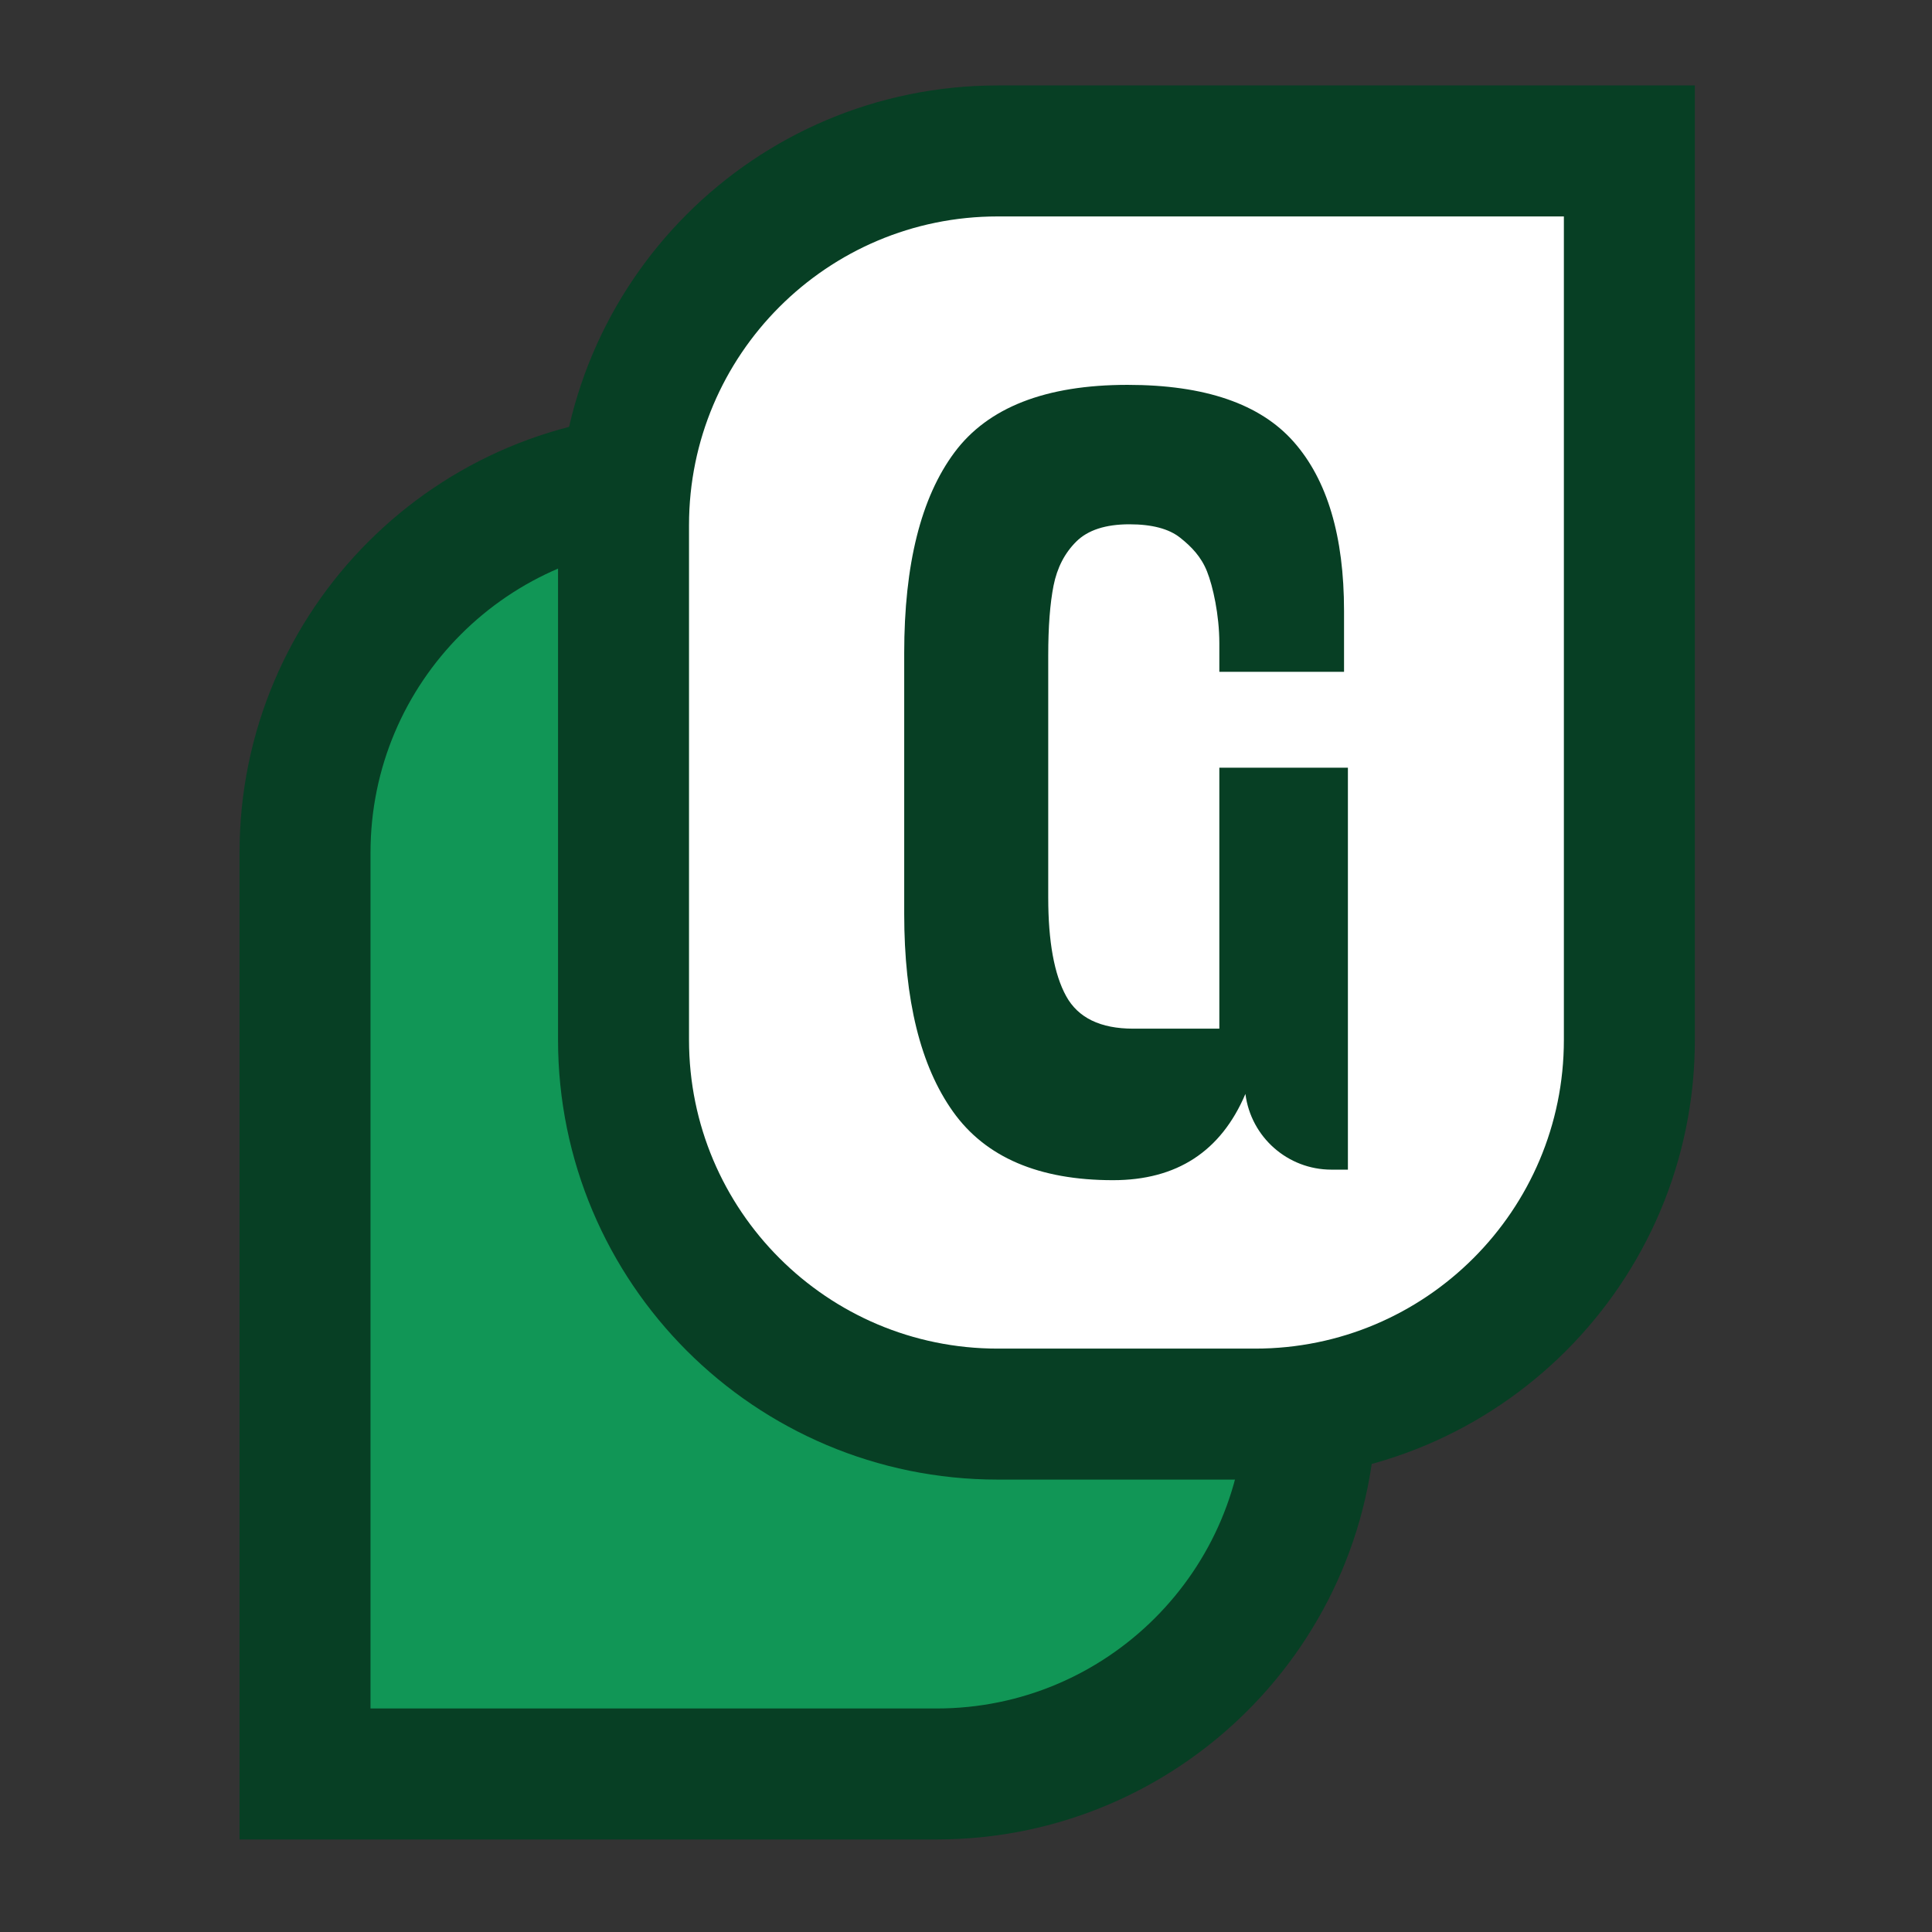
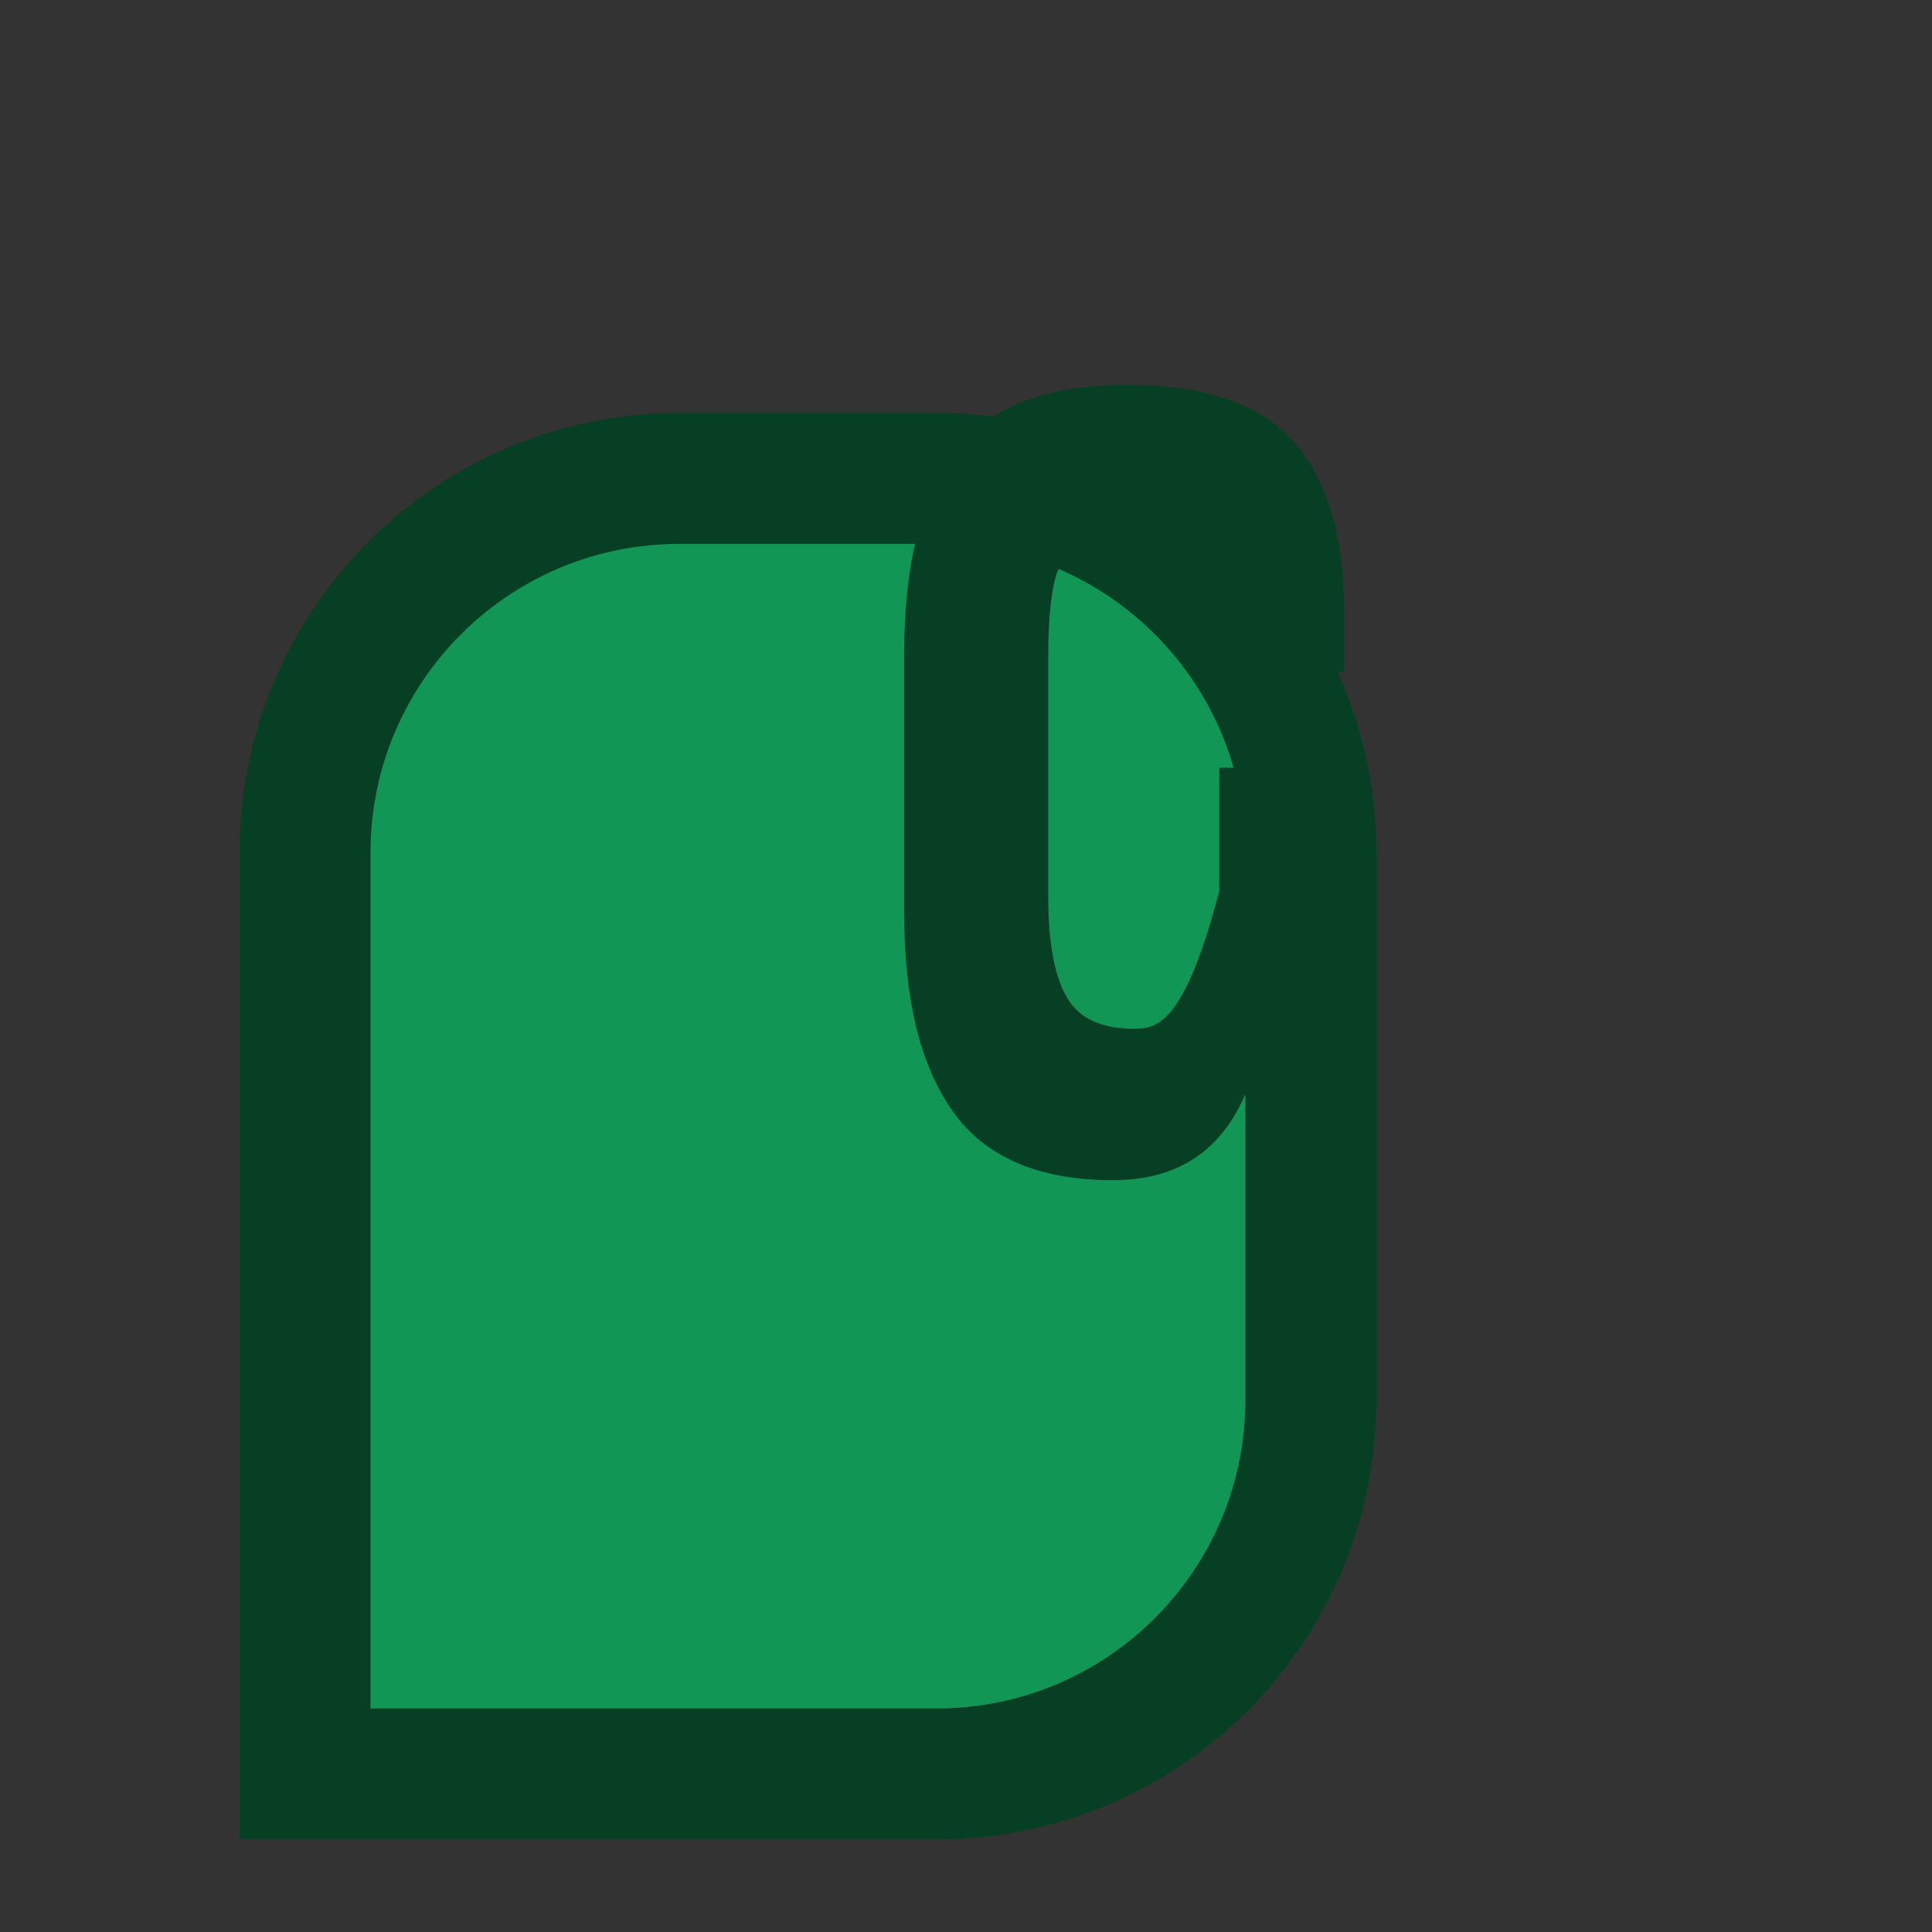
<svg xmlns="http://www.w3.org/2000/svg" width="64px" height="64px" viewBox="0 0 64 64" version="1.1">
  <rect x="0" y="0" width="64" height="64" fill="#333333" stroke="none" />
  <title>Artboard</title>
  <desc>Created with Sketch.</desc>
  <g id="Artboard" stroke="none" stroke-width="1" fill="none" fill-rule="evenodd">
    <g id="Group-2-Copy" transform="translate(10, 5)">
      <g id="Group-21">
        <path d="M12.503,10.848 L21.026,10.848 C27.874,10.848 33.425,16.399 33.425,23.247 L33.425,41.367 C33.425,48.214 27.874,53.765 21.026,53.765 L0.104,53.765 L0.104,53.765 L0.104,23.247 C0.104,16.399 5.655,10.848 12.503,10.848 Z" id="Rectangle-Copy-75" stroke="#073F24" stroke-width="4.339" fill="#119656" />
-         <path d="M23.053,0 L31.577,0 C38.424,-1.257836e-15 43.975,5.551 43.975,12.398 L43.975,29.446 C43.975,36.293 38.424,41.844 31.577,41.844 L10.655,41.844 L10.655,41.844 L10.655,12.398 C10.655,5.551 16.206,1.257836e-15 23.053,0 Z" id="Rectangle-Copy-75" stroke="#073F24" stroke-width="4.339" fill="#FFFFFF" transform="translate(27.315, 20.922) scale(-1, -1) translate(-27.315, -20.922) " />
-         <path d="M26.87,34.095 C28.983,34.095 30.445,33.143 31.256,31.238 C31.44,32.672 32.66,33.746 34.105,33.746 L34.651,33.746 L34.651,33.746 L34.651,20.431 L30.392,20.431 L30.392,23.652 L30.392,24.505 C30.392,25.521 30.392,27.045 30.392,29.076 C29.204,29.076 28.254,29.076 27.542,29.076 C26.453,29.076 25.712,28.717 25.317,27.997 C24.922,27.278 24.724,26.188 24.724,24.728 L24.724,16.717 C24.724,15.765 24.783,14.992 24.9,14.4 C25.018,13.807 25.269,13.321 25.653,12.94 C26.037,12.559 26.624,12.368 27.414,12.368 C28.161,12.368 28.722,12.516 29.095,12.813 C29.469,13.109 29.791,13.443 29.985,13.932 C30.18,14.421 30.392,15.373 30.392,16.304 L30.392,17.255 L34.523,17.255 L34.523,15.24 C34.523,12.764 33.968,10.897 32.857,9.638 C31.747,8.378 29.912,7.749 27.35,7.749 C24.639,7.749 22.728,8.495 21.618,9.987 C20.508,11.479 19.953,13.695 19.953,16.637 L19.953,25.271 C19.953,28.127 20.492,30.312 21.57,31.825 C22.648,33.339 24.415,34.095 26.87,34.095 Z" id="Glifc-Copy" fill="#073F24" fill-rule="nonzero" />
+         <path d="M26.87,34.095 C28.983,34.095 30.445,33.143 31.256,31.238 C31.44,32.672 32.66,33.746 34.105,33.746 L34.651,33.746 L34.651,33.746 L34.651,20.431 L30.392,20.431 L30.392,23.652 L30.392,24.505 C29.204,29.076 28.254,29.076 27.542,29.076 C26.453,29.076 25.712,28.717 25.317,27.997 C24.922,27.278 24.724,26.188 24.724,24.728 L24.724,16.717 C24.724,15.765 24.783,14.992 24.9,14.4 C25.018,13.807 25.269,13.321 25.653,12.94 C26.037,12.559 26.624,12.368 27.414,12.368 C28.161,12.368 28.722,12.516 29.095,12.813 C29.469,13.109 29.791,13.443 29.985,13.932 C30.18,14.421 30.392,15.373 30.392,16.304 L30.392,17.255 L34.523,17.255 L34.523,15.24 C34.523,12.764 33.968,10.897 32.857,9.638 C31.747,8.378 29.912,7.749 27.35,7.749 C24.639,7.749 22.728,8.495 21.618,9.987 C20.508,11.479 19.953,13.695 19.953,16.637 L19.953,25.271 C19.953,28.127 20.492,30.312 21.57,31.825 C22.648,33.339 24.415,34.095 26.87,34.095 Z" id="Glifc-Copy" fill="#073F24" fill-rule="nonzero" />
      </g>
    </g>
  </g>
</svg>